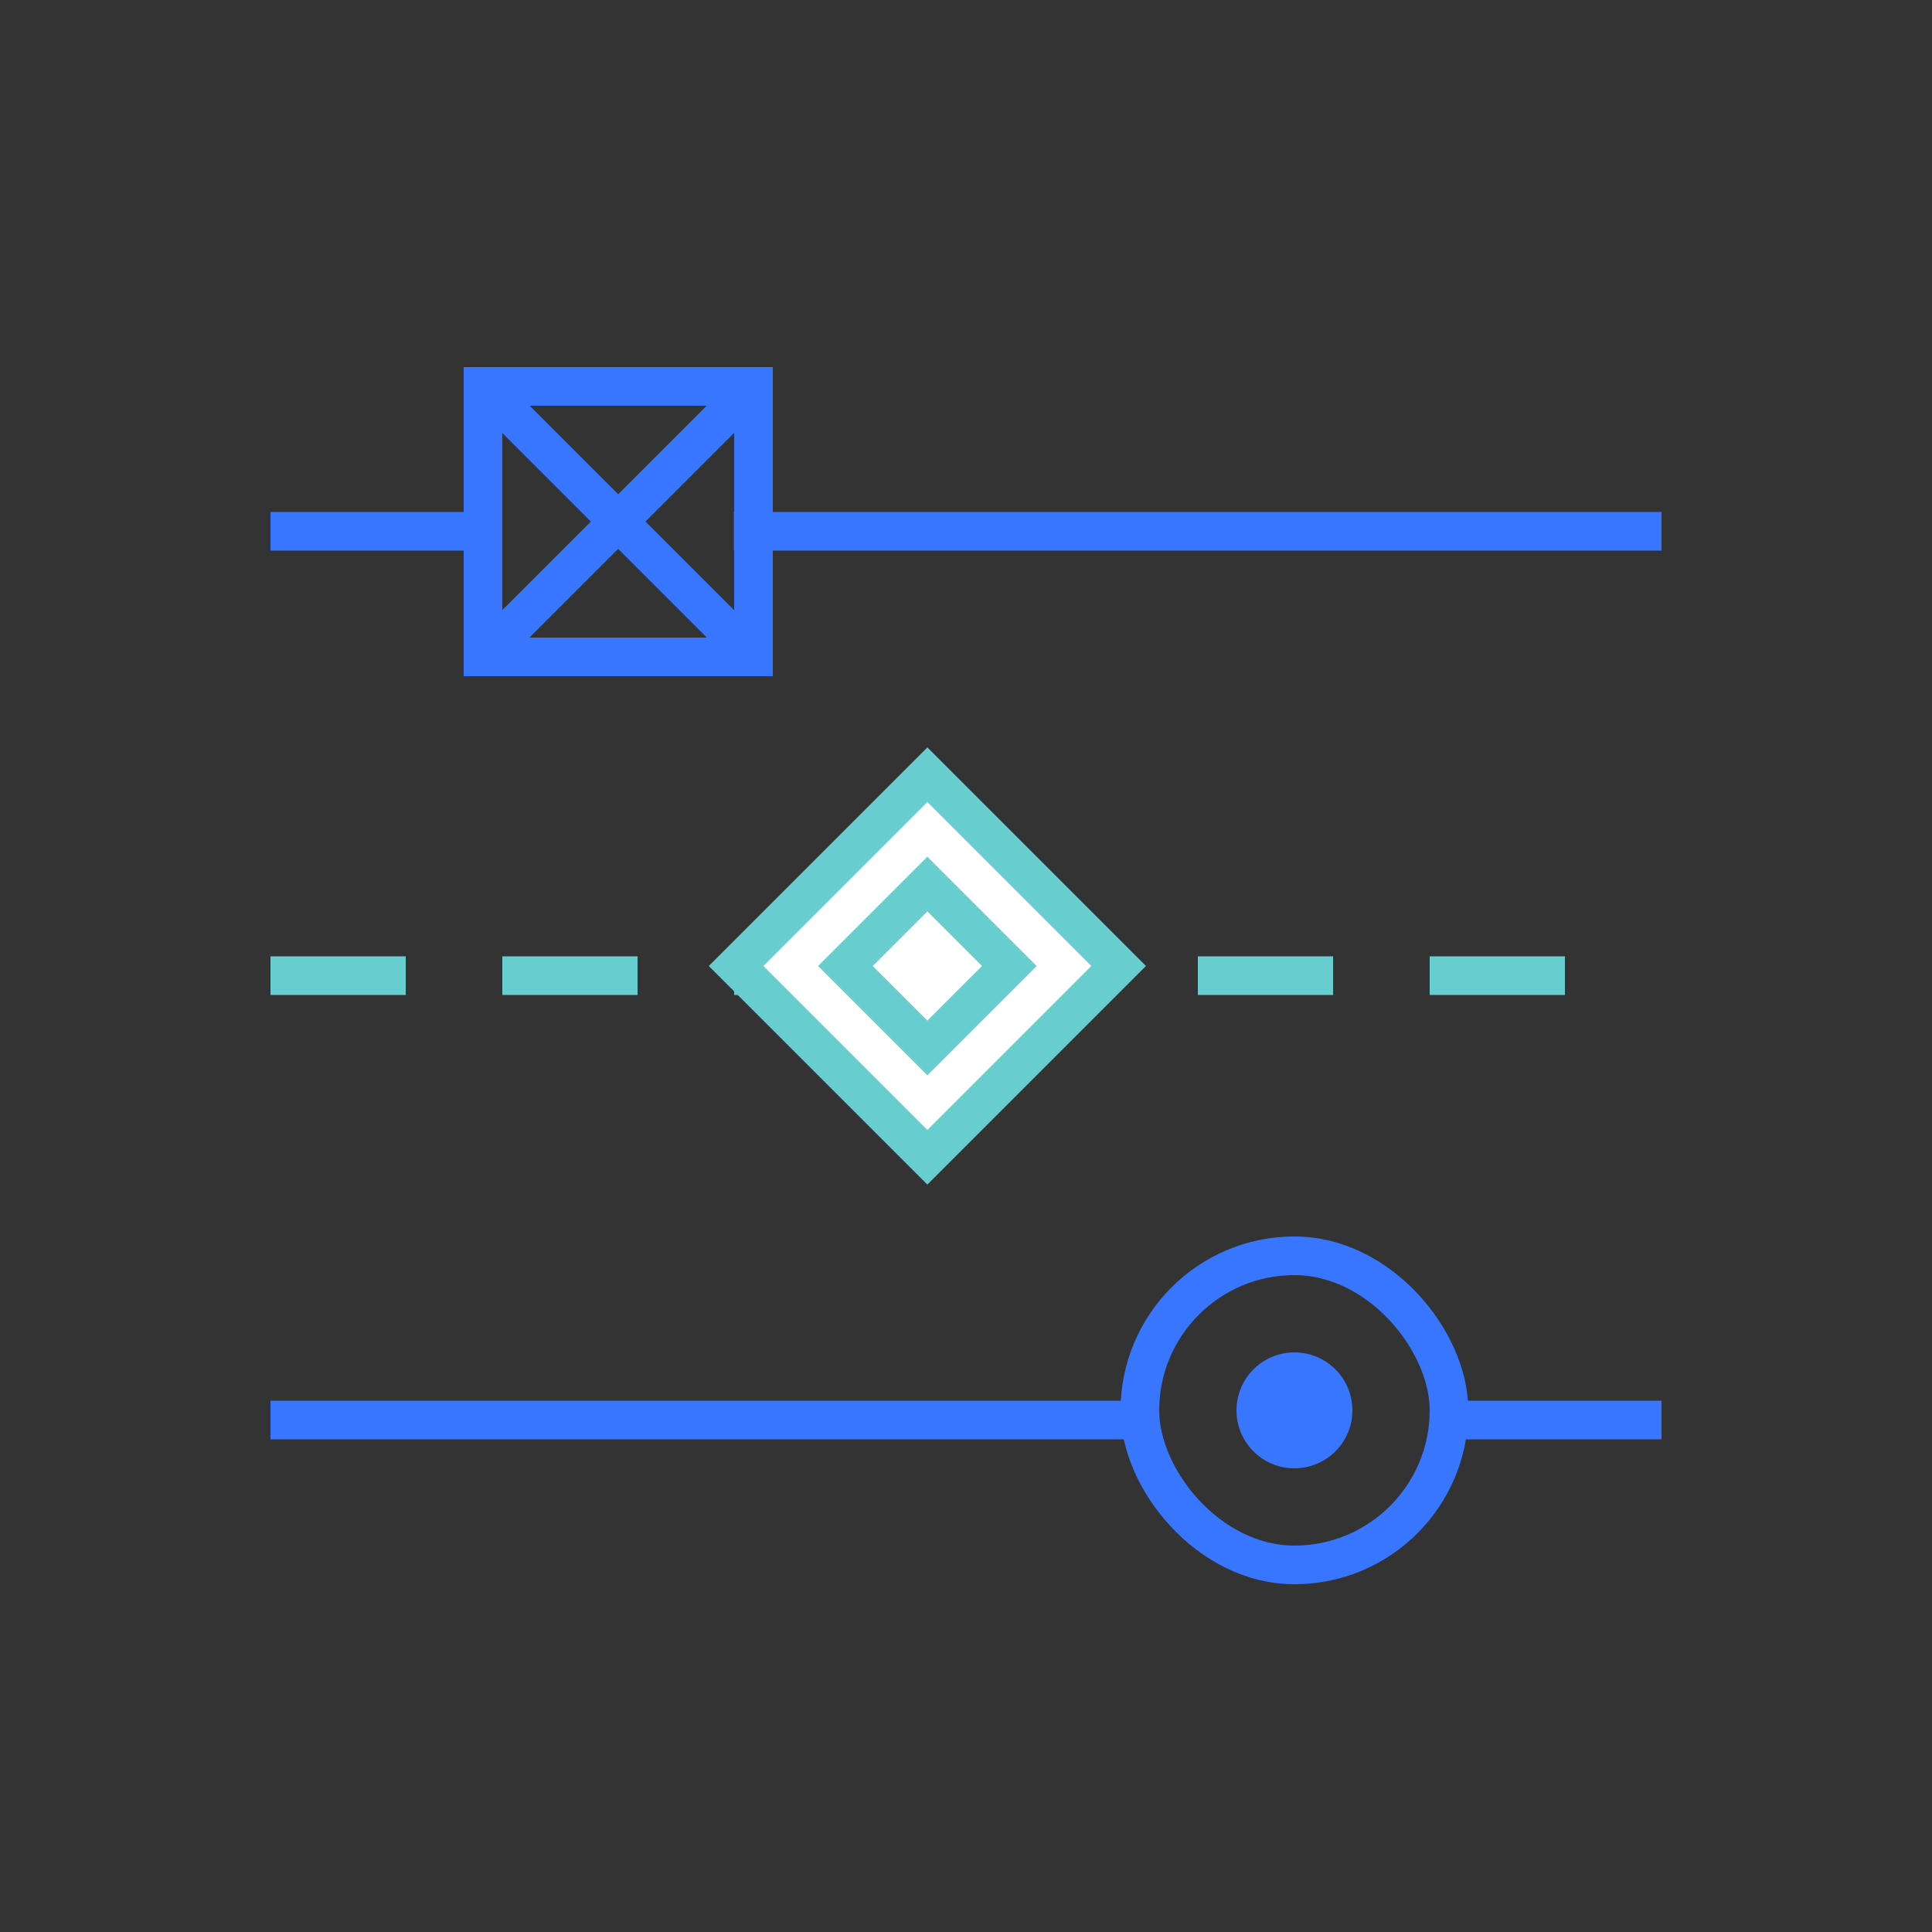
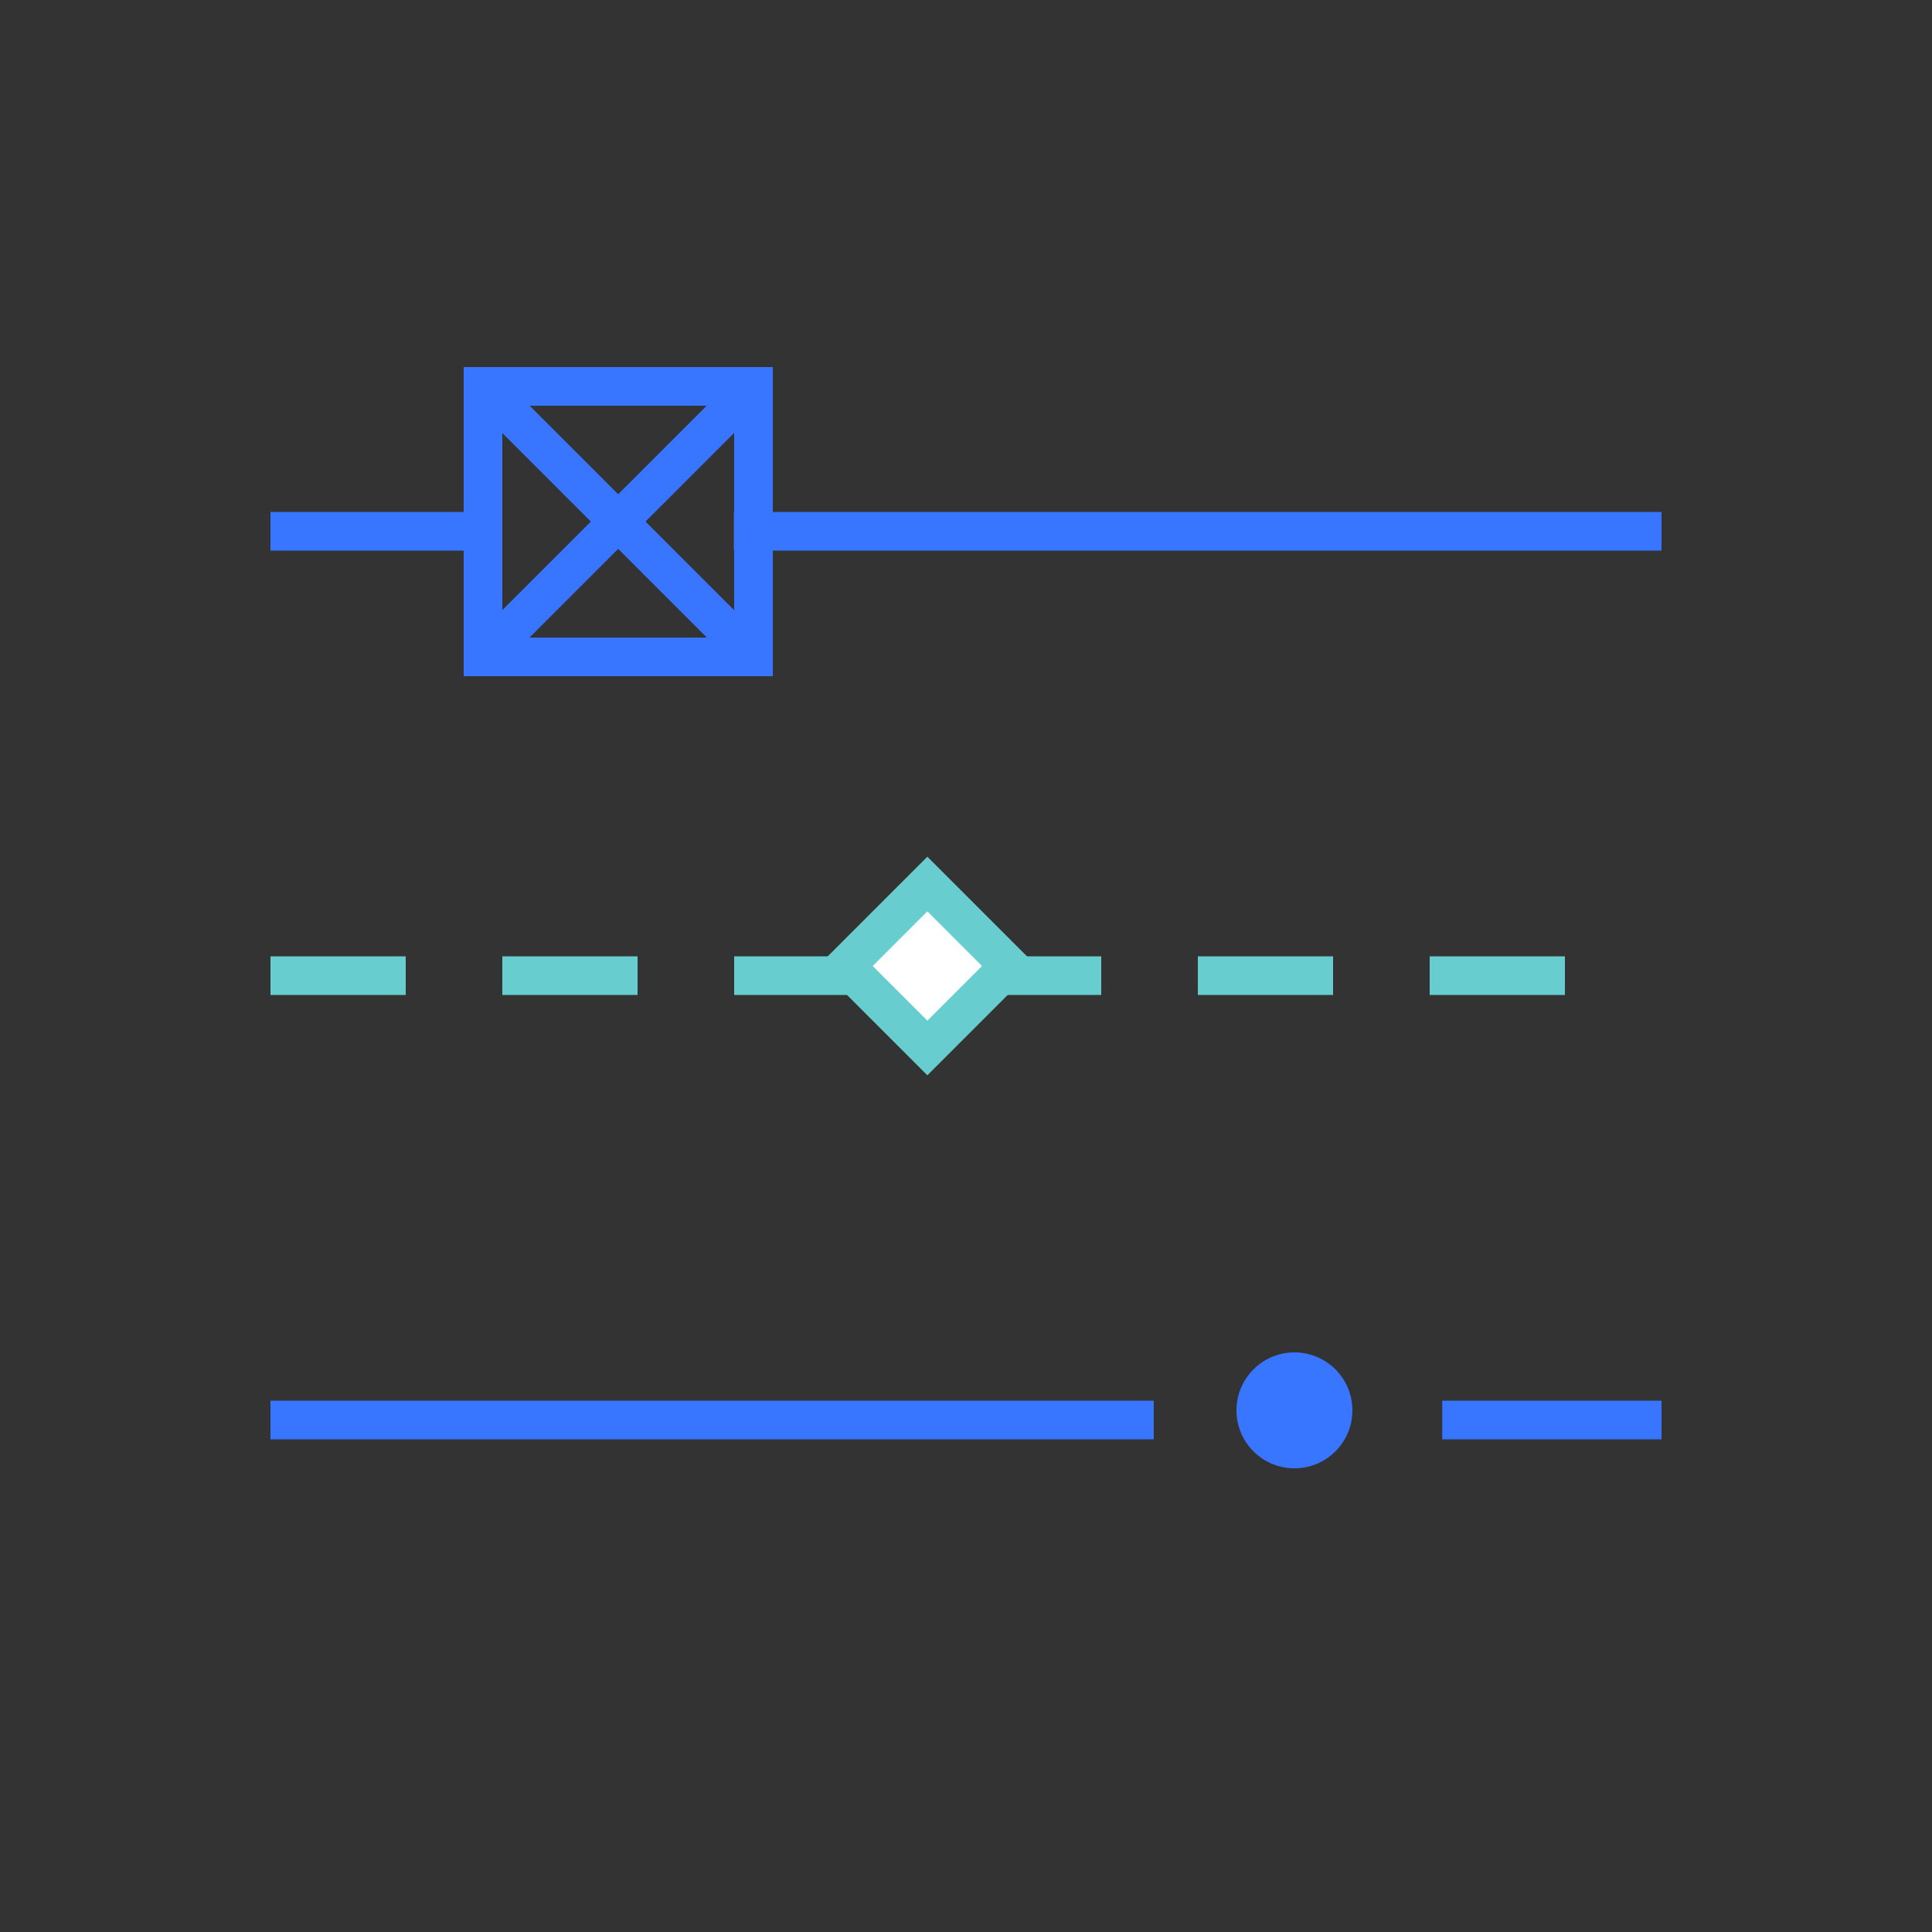
<svg xmlns="http://www.w3.org/2000/svg" width="100" height="100">
  <rect width="100%" height="100%" fill="#333333" stroke="none" />
  <g fill="none" fill-rule="evenodd">
    <path d="M0 0h100v100H0z" />
    <path stroke="#3876FF" stroke-linecap="square" stroke-width="2" d="M15 27.5h8.461m15.524 0H85" />
    <path stroke="#68CDCE" stroke-dasharray="5 7" stroke-linecap="square" stroke-width="2" d="M15 50.5h70" />
    <path stroke="#3876FF" stroke-linecap="square" stroke-width="2" d="M15 73.5h43.717m16.934 0H85" />
-     <path fill="#FFF" stroke="#68CDCE" stroke-width="2" d="m38.1 50 9.9-9.9 9.9 9.9-9.9 9.9z" />
    <path fill="#FFF" stroke="#68CDCE" stroke-width="2" d="M43.757 50 48 45.757 52.243 50 48 54.243z" />
-     <rect width="16" height="16" x="59" y="65" stroke="#3876FF" stroke-width="2" rx="8" />
    <path stroke="#3876FF" stroke-width="2" d="M25 20h14v14H25z" />
    <path stroke="#3876FF" stroke-linecap="square" stroke-width="2" d="m26 21 12.5 12.5m-12.996-.012 12.5-12.5" />
    <circle cx="67" cy="73" r="3" fill="#3876FF" />
  </g>
</svg>